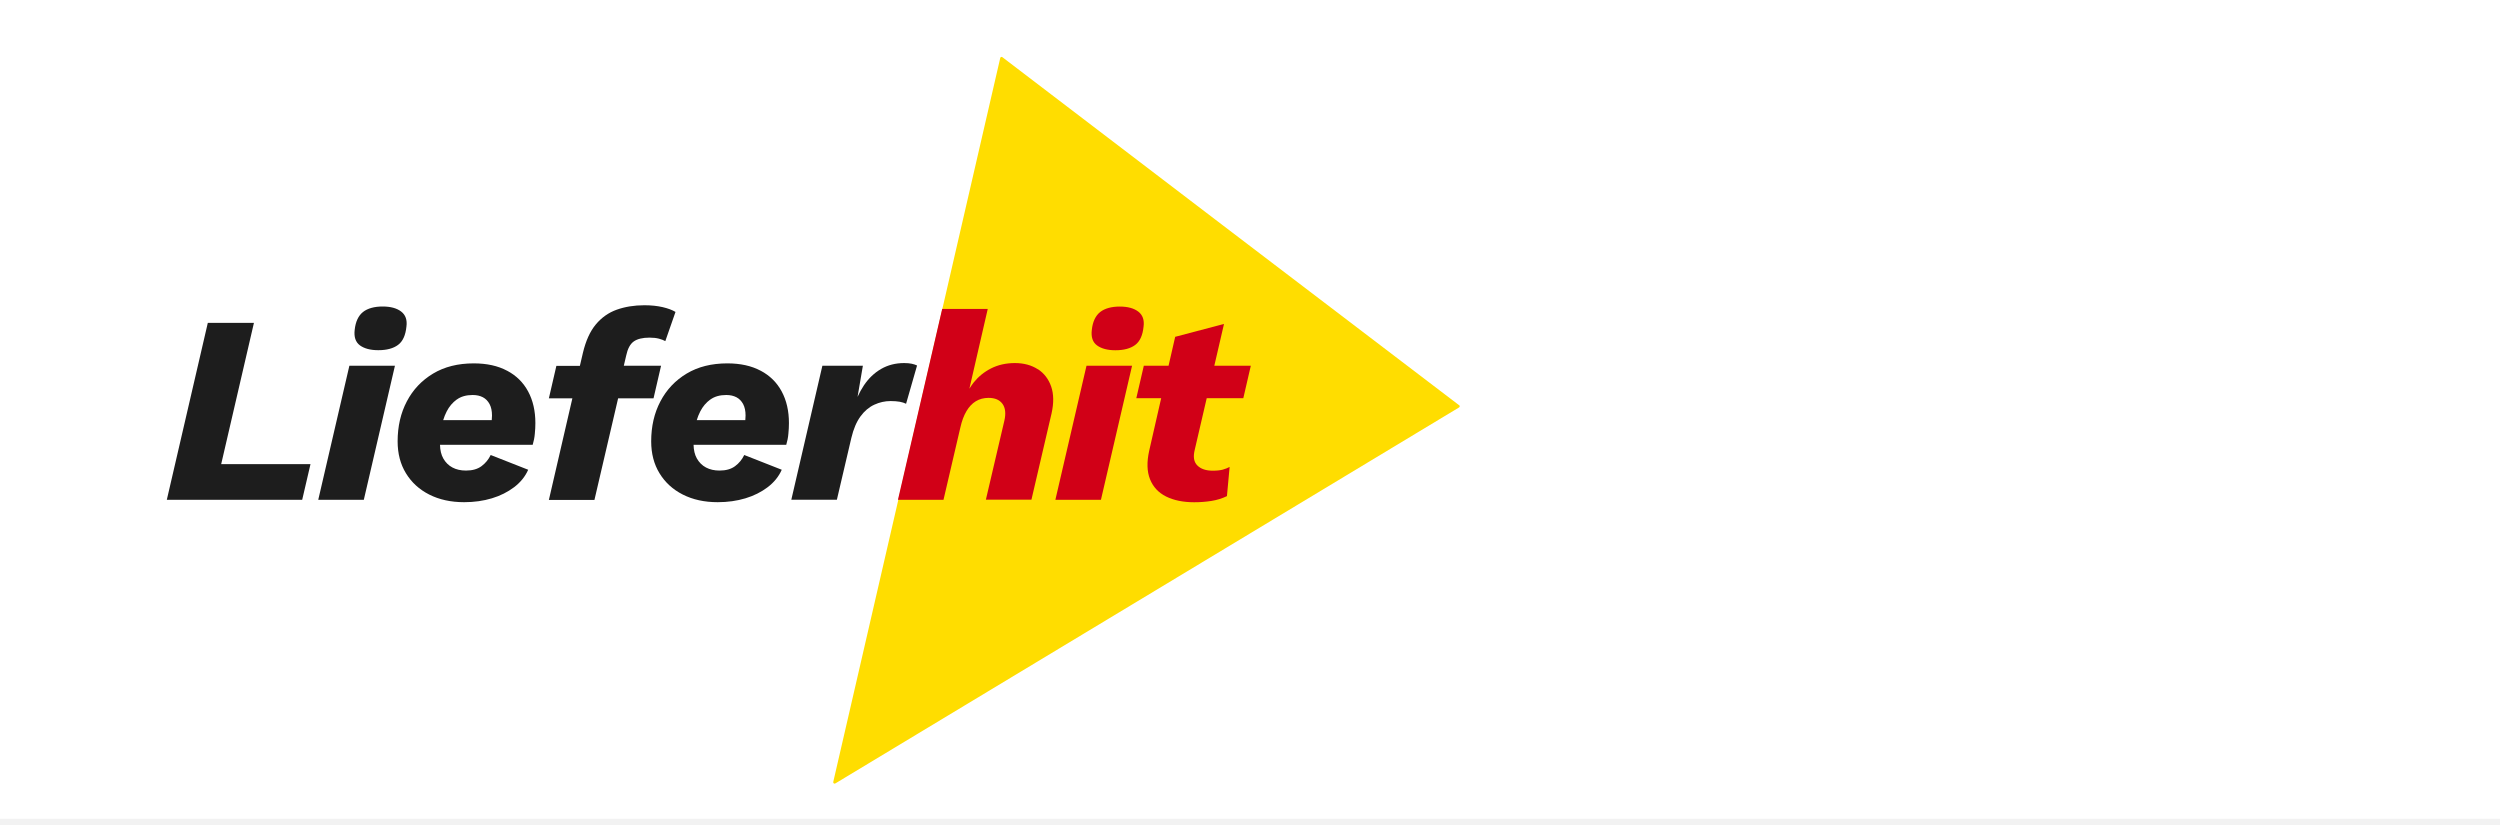
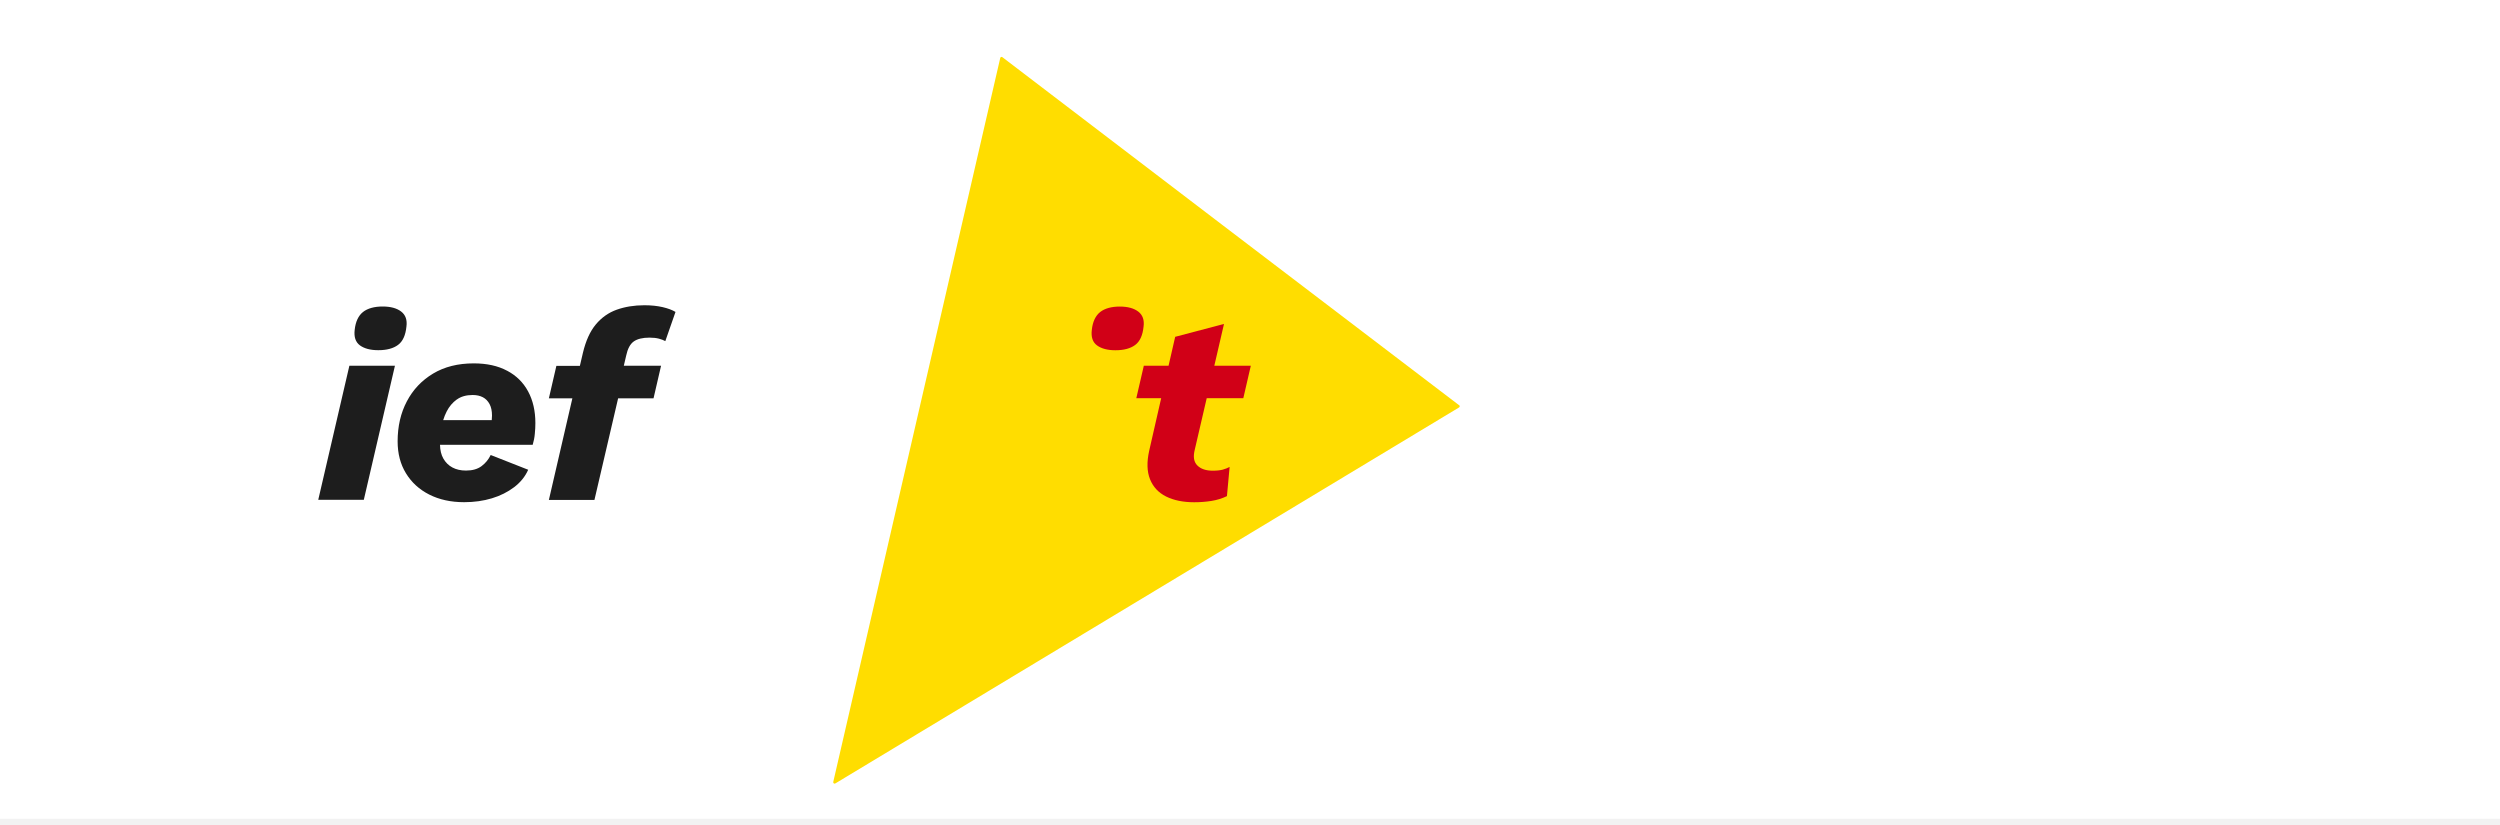
<svg xmlns="http://www.w3.org/2000/svg" id="Layer_1" data-name="Layer 1" viewBox="0 0 400 132">
  <g>
    <rect width="400" height="132" style="fill: #fff;" />
    <g>
      <path d="m233.45,64.83c-26.38-20.06-50.2-38.24-73.07-55.68-.13-.1-.31-.03-.34.12l-26.72,115.84c-.04.19.16.34.33.24l99.8-60.16c.13-.08.14-.27.02-.36Z" style="fill: #fd0;" />
-       <polygon points="40.63 51.66 33.25 51.66 26.69 79.97 48.35 79.97 49.68 74.26 35.39 74.26 40.63 51.66" style="fill: #1d1d1d;" />
      <path d="m57.59,55.26c.7.51,1.68.77,2.94.77,1.34,0,2.39-.28,3.15-.84.76-.56,1.21-1.54,1.35-2.94.14-1.06-.14-1.86-.84-2.4-.7-.54-1.69-.81-2.98-.81s-2.39.29-3.13.88c-.74.59-1.19,1.54-1.33,2.85-.14,1.14.14,1.97.84,2.49Z" style="fill: #1d1d1d;" />
      <polygon points="50.92 79.97 58.21 79.97 63.19 58.52 55.9 58.52 50.92 79.97" style="fill: #1d1d1d;" />
      <path d="m81.14,59.32c-1.47-.79-3.25-1.18-5.34-1.18-2.52,0-4.68.54-6.5,1.63-1.82,1.09-3.22,2.57-4.2,4.44-.99,1.87-1.48,4.01-1.48,6.41,0,1.94.44,3.65,1.33,5.1.89,1.46,2.13,2.6,3.73,3.41,1.6.81,3.46,1.22,5.58,1.22,1.6,0,3.08-.21,4.44-.62,1.36-.41,2.54-1.01,3.56-1.78,1.01-.77,1.77-1.7,2.25-2.79l-6-2.36c-.34.71-.83,1.31-1.46,1.78-.63.47-1.46.71-2.49.71-.83,0-1.55-.16-2.17-.49-.62-.33-1.1-.81-1.46-1.44-.34-.6-.51-1.33-.53-2.19h14.83c.17-.57.29-1.16.34-1.76.06-.6.09-1.17.09-1.72,0-1.94-.39-3.63-1.16-5.06-.77-1.43-1.89-2.54-3.37-3.32Zm-8.06,4.61c.67-.49,1.52-.73,2.55-.73.63,0,1.17.12,1.63.36.46.24.81.61,1.07,1.09.26.49.39,1.1.39,1.84,0,.23-.02.48-.04.73h-7.77c.15-.48.33-.95.56-1.39.4-.79.94-1.42,1.61-1.91Z" style="fill: #1d1d1d;" />
      <path d="m104.57,63.71l1.2-5.19h-5.96l.38-1.63c.23-1.09.63-1.84,1.2-2.25.57-.41,1.42-.62,2.53-.62.6,0,1.11.06,1.52.17.41.11.75.24,1.01.39l1.63-4.67c-.51-.31-1.2-.57-2.06-.77-.86-.2-1.83-.3-2.92-.3-1.63,0-3.1.24-4.42.71-1.32.47-2.43,1.26-3.35,2.36-.92,1.1-1.6,2.61-2.06,4.53l-.49,2.1h-3.76l-1.2,5.19h3.76l-3.76,16.26h7.29l3.79-16.26h5.65Z" style="fill: #1d1d1d;" />
-       <path d="m121.71,59.32c-1.47-.79-3.25-1.18-5.34-1.18-2.52,0-4.68.54-6.5,1.63-1.82,1.09-3.22,2.57-4.2,4.44-.99,1.87-1.48,4.01-1.48,6.41,0,1.94.44,3.65,1.33,5.1.89,1.46,2.13,2.6,3.73,3.41,1.6.81,3.46,1.22,5.58,1.22,1.6,0,3.08-.21,4.44-.62,1.36-.41,2.54-1.01,3.56-1.78,1.01-.77,1.77-1.7,2.25-2.79l-6-2.36c-.34.71-.83,1.31-1.46,1.78-.63.47-1.46.71-2.49.71-.83,0-1.55-.16-2.17-.49-.62-.33-1.1-.81-1.46-1.44-.34-.6-.51-1.33-.53-2.19h14.83c.17-.57.29-1.16.34-1.76.06-.6.09-1.17.09-1.72,0-1.94-.39-3.63-1.16-5.06-.77-1.43-1.89-2.54-3.37-3.32Zm-8.06,4.61c.67-.49,1.52-.73,2.55-.73.63,0,1.17.12,1.63.36.46.24.81.61,1.07,1.09.26.49.39,1.1.39,1.84,0,.23-.02.48-.04.73h-7.77c.15-.48.33-.95.56-1.39.4-.79.94-1.42,1.61-1.91Z" style="fill: #1d1d1d;" />
-       <path d="m144.97,64.61l1.76-6.13c-.23-.11-.51-.21-.84-.28-.33-.07-.74-.11-1.22-.11-1.37,0-2.6.31-3.69.94-1.09.63-2,1.5-2.75,2.62-.38.57-.72,1.18-1.02,1.85l.85-4.98h-6.48l-4.97,21.44h7.29l2.32-9.91c.34-1.43.83-2.57,1.46-3.43.63-.86,1.36-1.48,2.21-1.87.84-.39,1.71-.58,2.59-.58.6,0,1.09.04,1.48.11.39.07.72.18,1.01.32Z" style="fill: #1d1d1d;" />
-       <path d="m166.05,59.08c-1.02-.66-2.24-.99-3.67-.99s-2.7.29-3.82.86-2.04,1.33-2.79,2.27c-.24.31-.46.64-.67.98l2.94-12.77h-7.29l-7.08,30.54h7.29l2.7-11.58c.23-1.03.55-1.89.97-2.6.41-.7.91-1.23,1.5-1.59.59-.36,1.27-.54,2.04-.54,1.03,0,1.77.32,2.23.96.46.64.56,1.54.3,2.68l-2.96,12.65h7.29l3.22-13.81c.37-1.66.35-3.09-.06-4.29-.42-1.2-1.13-2.13-2.14-2.79Z" style="fill: #d10017;" />
      <path d="m182.97,52.26c.14-1.06-.14-1.86-.84-2.4-.7-.54-1.69-.81-2.98-.81s-2.39.29-3.13.88c-.74.59-1.19,1.54-1.33,2.85-.14,1.14.13,1.97.84,2.49.7.51,1.68.77,2.94.77,1.34,0,2.39-.28,3.15-.84.76-.56,1.21-1.54,1.35-2.94Z" style="fill: #d10017;" />
-       <polygon points="168.86 79.97 176.15 79.97 181.13 58.52 173.84 58.52 168.86 79.97" style="fill: #d10017;" />
      <path d="m193.08,63.71h5.85l1.2-5.19h-5.84l1.55-6.69-7.81,2.06-1.06,4.63h-3.96l-1.2,5.19h3.98l-1.92,8.41c-.4,1.8-.36,3.32.13,4.55.49,1.23,1.34,2.15,2.57,2.77,1.23.61,2.73.92,4.5.92.94,0,1.86-.07,2.75-.21.89-.14,1.72-.4,2.49-.77l.43-4.67c-.31.17-.68.31-1.09.43-.41.11-.95.17-1.61.17-1.09,0-1.91-.28-2.47-.84-.56-.56-.69-1.39-.41-2.51l1.91-8.23Z" style="fill: #d10017;" />
    </g>
  </g>
  <rect y="131" width="400" height="1" style="fill: #f2f2f2;" />
</svg>